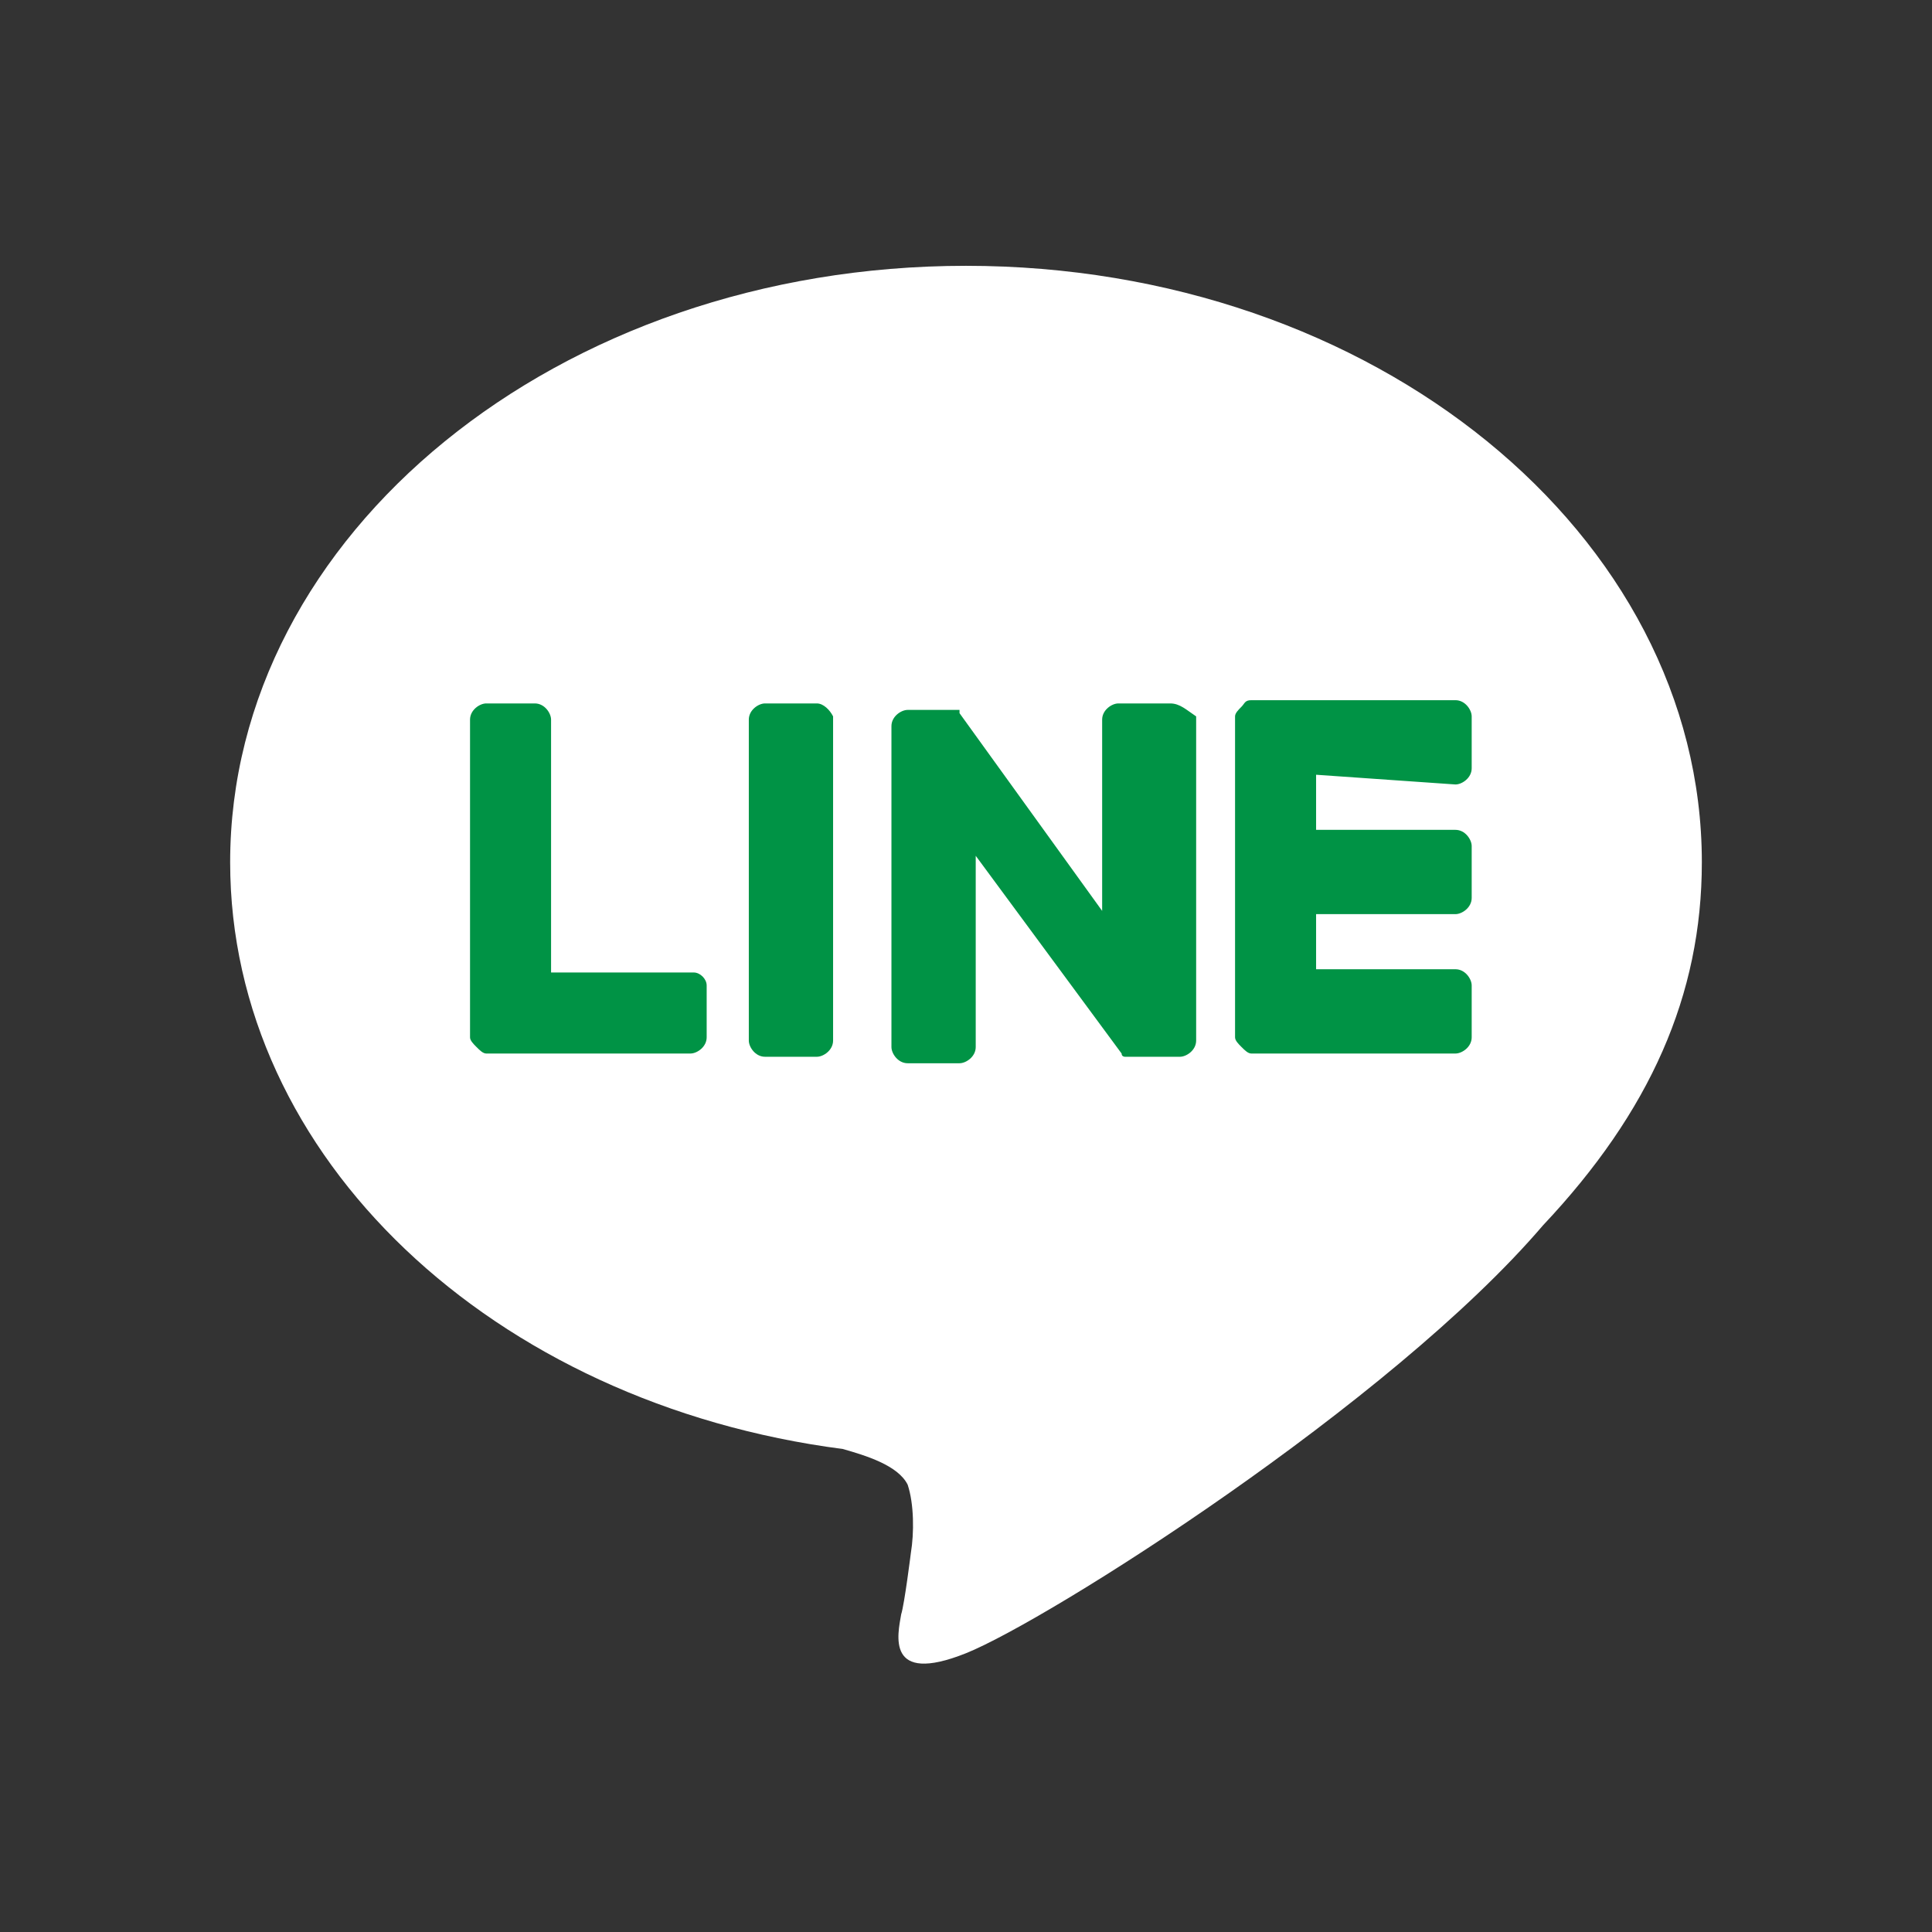
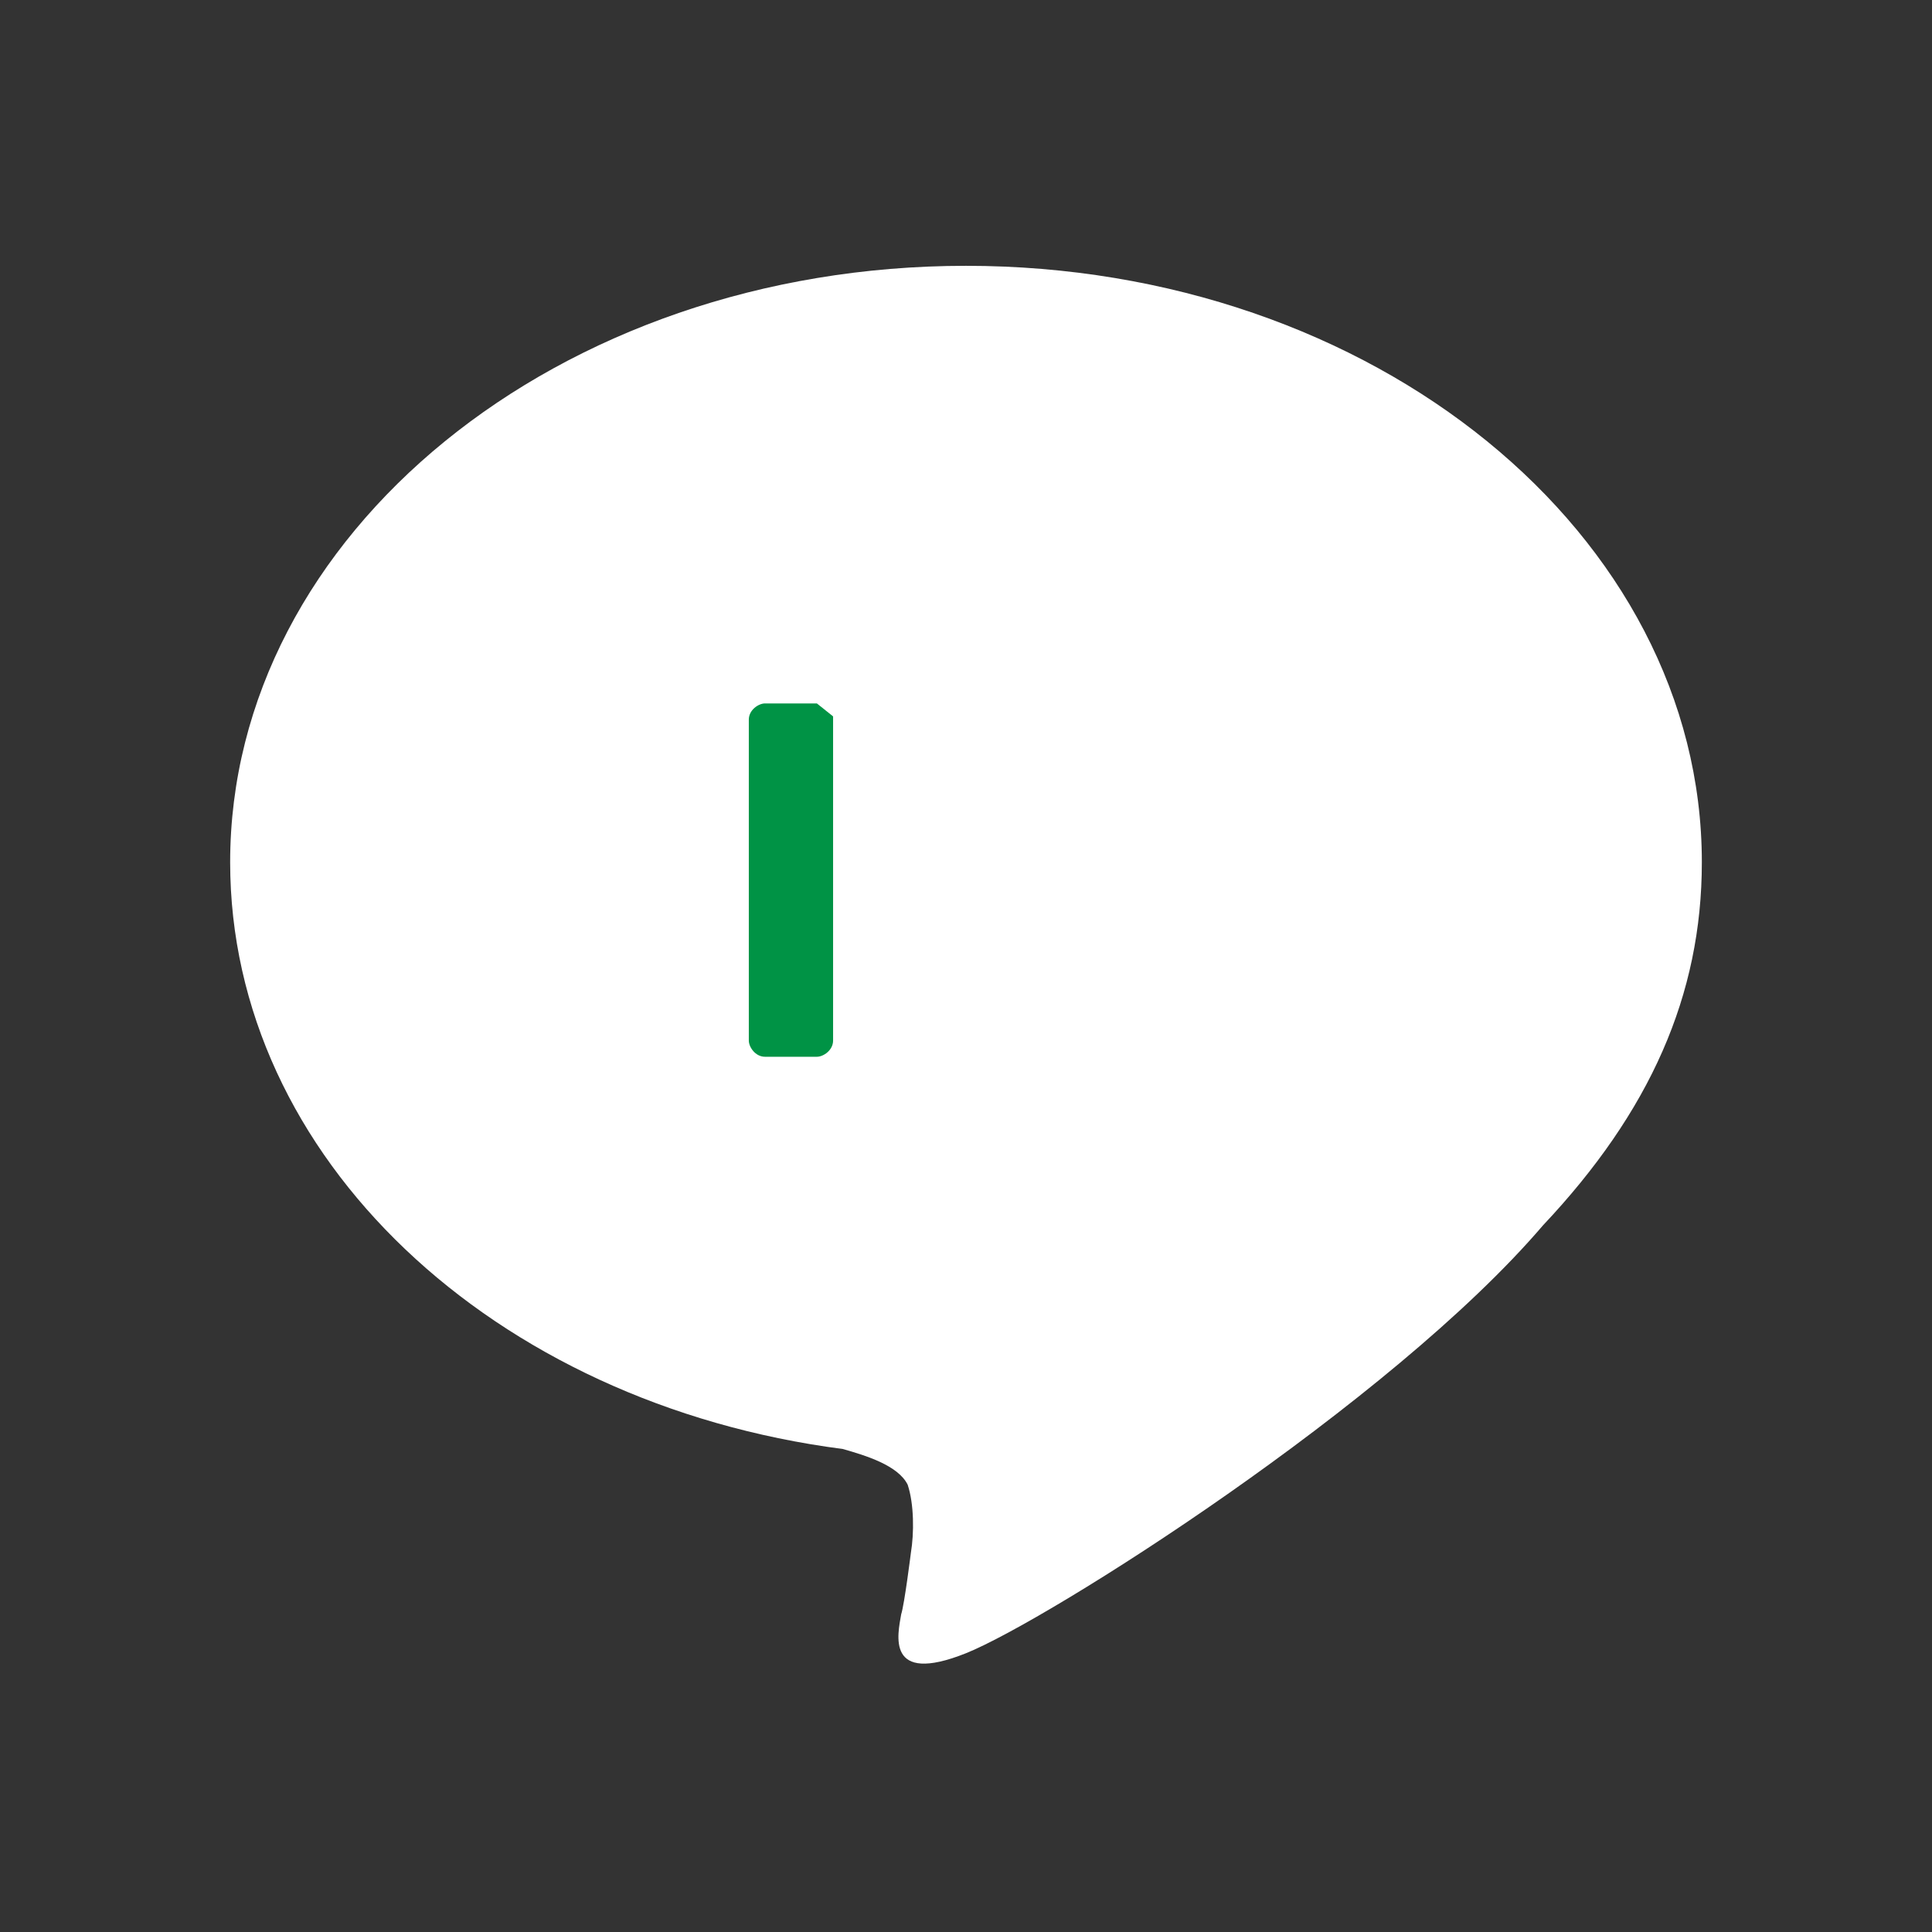
<svg xmlns="http://www.w3.org/2000/svg" version="1.1" id="レイヤー_1" x="0px" y="0px" viewBox="0 0 59.6 59.6" style="enable-background:new 0 0 59.6 59.6;" xml:space="preserve">
  <rect x="0" y="0" width="59.6" height="59.6" fill="#333333" stroke="none" />
  <style type="text/css">
	.st0{fill:#FFFFFF;}
	.st1{fill:#009345;}
</style>
  <g id="FULL_COLOR_ICON_2_">
    <g id="TYPE_A_1_">
      <g>
        <path class="st0" d="M52.5,26.6c0-10.1-10.1-18.4-22.7-18.4S7.1,16.5,7.1,26.6c0,9.1,8.1,16.7,18.9,18.1c0.7,0.2,1.7,0.5,2,1.1     c0.2,0.6,0.2,1.5,0.1,2.1c0,0-0.2,1.6-0.3,1.9c-0.1,0.6-0.5,2.2,2,1.2c2.5-1,13.1-7.7,17.8-13.2l0,0     C50.9,34.3,52.5,30.7,52.5,26.6" />
        <g>
-           <path class="st1" d="M25.2,21.7h-1.6c-0.2,0-0.5,0.2-0.5,0.5v9.9c0,0.2,0.2,0.5,0.5,0.5h1.6c0.2,0,0.5-0.2,0.5-0.5v-10      C25.6,21.9,25.4,21.7,25.2,21.7" />
-           <path class="st1" d="M36.1,21.7h-1.6c-0.2,0-0.5,0.2-0.5,0.5v5.9L29.6,22c0,0,0,0,0-0.1l0,0l0,0l0,0l0,0l0,0l0,0l0,0l0,0l0,0      l0,0l0,0l0,0l0,0l0,0l0,0l0,0l0,0l0,0H28c-0.2,0-0.5,0.2-0.5,0.5v9.9c0,0.2,0.2,0.5,0.5,0.5h1.6c0.2,0,0.5-0.2,0.5-0.5v-5.9      l4.5,6.1c0,0.1,0.1,0.1,0.1,0.1l0,0l0,0l0,0l0,0l0,0l0,0l0,0l0,0h0.1h1.6c0.2,0,0.5-0.2,0.5-0.5v-10      C36.6,21.9,36.4,21.7,36.1,21.7" />
-           <path class="st1" d="M21.4,30H17v-7.8c0-0.2-0.2-0.5-0.5-0.5H15c-0.2,0-0.5,0.2-0.5,0.5V32l0,0c0,0.1,0.1,0.2,0.2,0.3l0,0l0,0      c0.1,0.1,0.2,0.2,0.3,0.2l0,0h6.3c0.2,0,0.5-0.2,0.5-0.5v-1.6C21.8,30.2,21.6,30,21.4,30" />
-           <path class="st1" d="M44.9,24.2c0.2,0,0.5-0.2,0.5-0.5v-1.6c0-0.2-0.2-0.5-0.5-0.5h-6.3l0,0c-0.2,0-0.2,0.1-0.3,0.2l0,0l0,0      c-0.1,0.1-0.2,0.2-0.2,0.3l0,0V32l0,0c0,0.1,0.1,0.2,0.2,0.3l0,0l0,0c0.1,0.1,0.2,0.2,0.3,0.2l0,0h6.3c0.2,0,0.5-0.2,0.5-0.5      v-1.6c0-0.2-0.2-0.5-0.5-0.5h-4.3v-1.7h4.3c0.2,0,0.5-0.2,0.5-0.5v-1.6c0-0.2-0.2-0.5-0.5-0.5h-4.3v-1.7L44.9,24.2L44.9,24.2z" />
+           <path class="st1" d="M25.2,21.7h-1.6c-0.2,0-0.5,0.2-0.5,0.5v9.9c0,0.2,0.2,0.5,0.5,0.5h1.6c0.2,0,0.5-0.2,0.5-0.5v-10      " />
        </g>
      </g>
    </g>
  </g>
</svg>